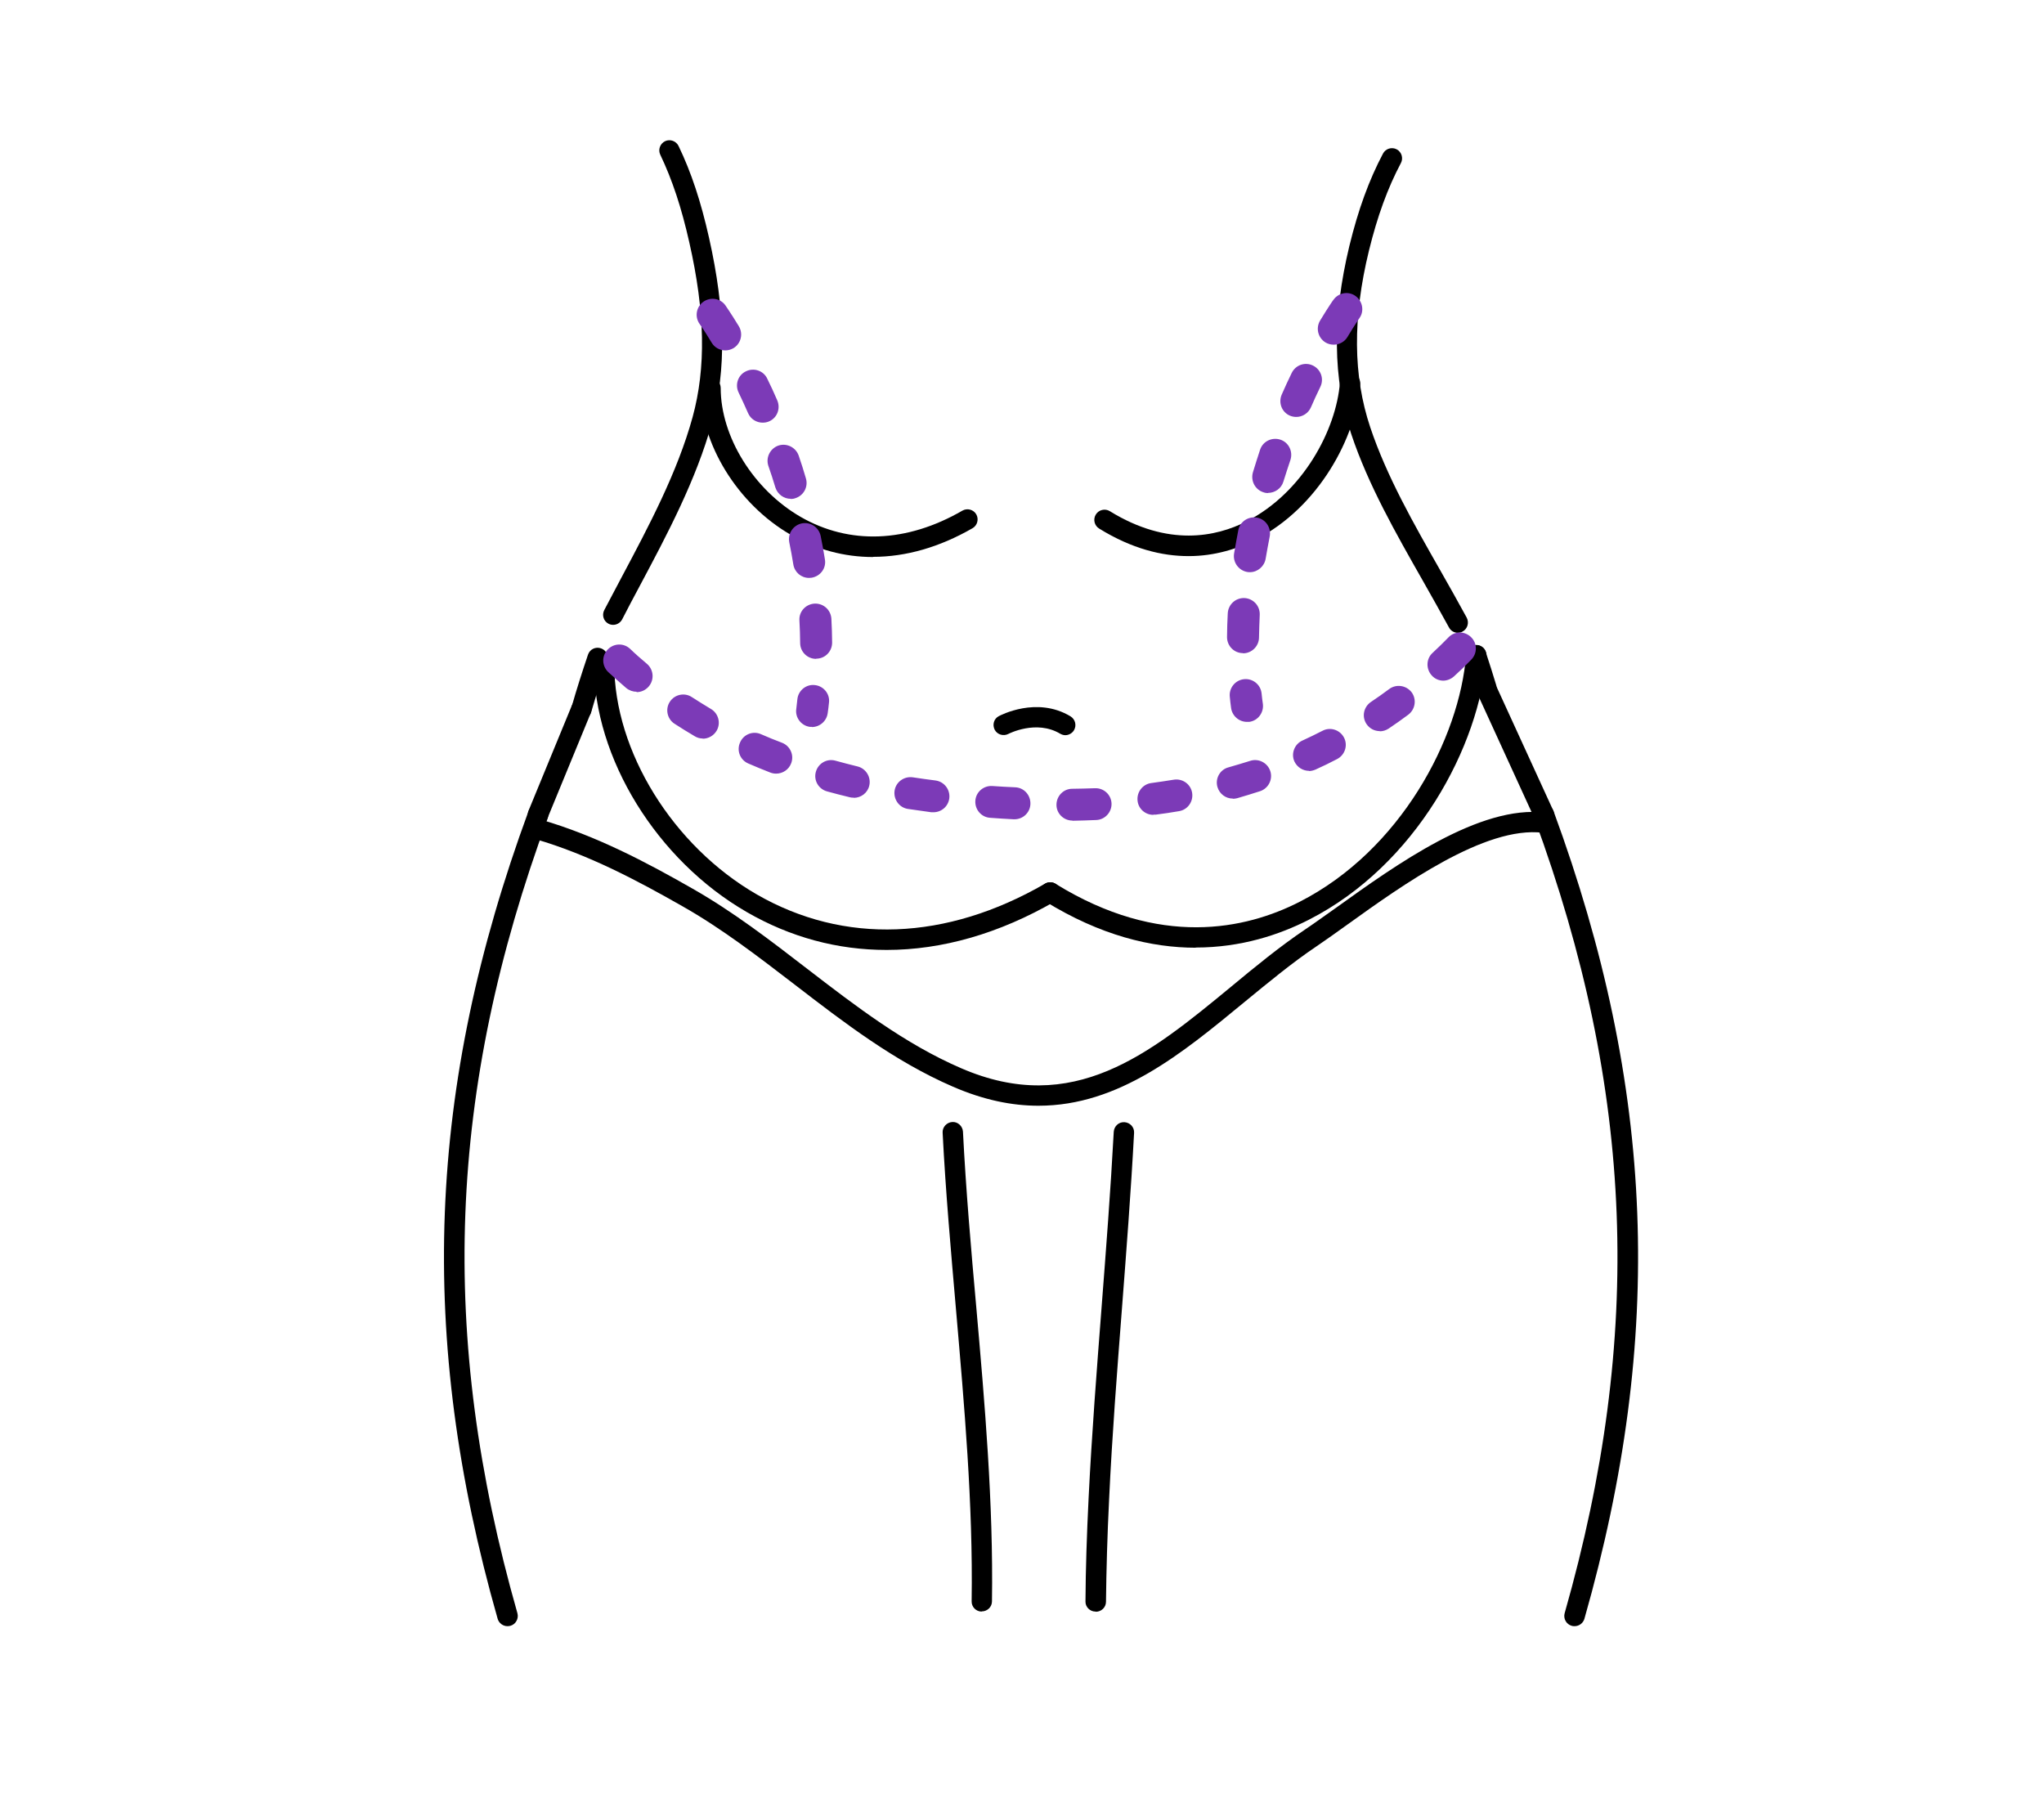
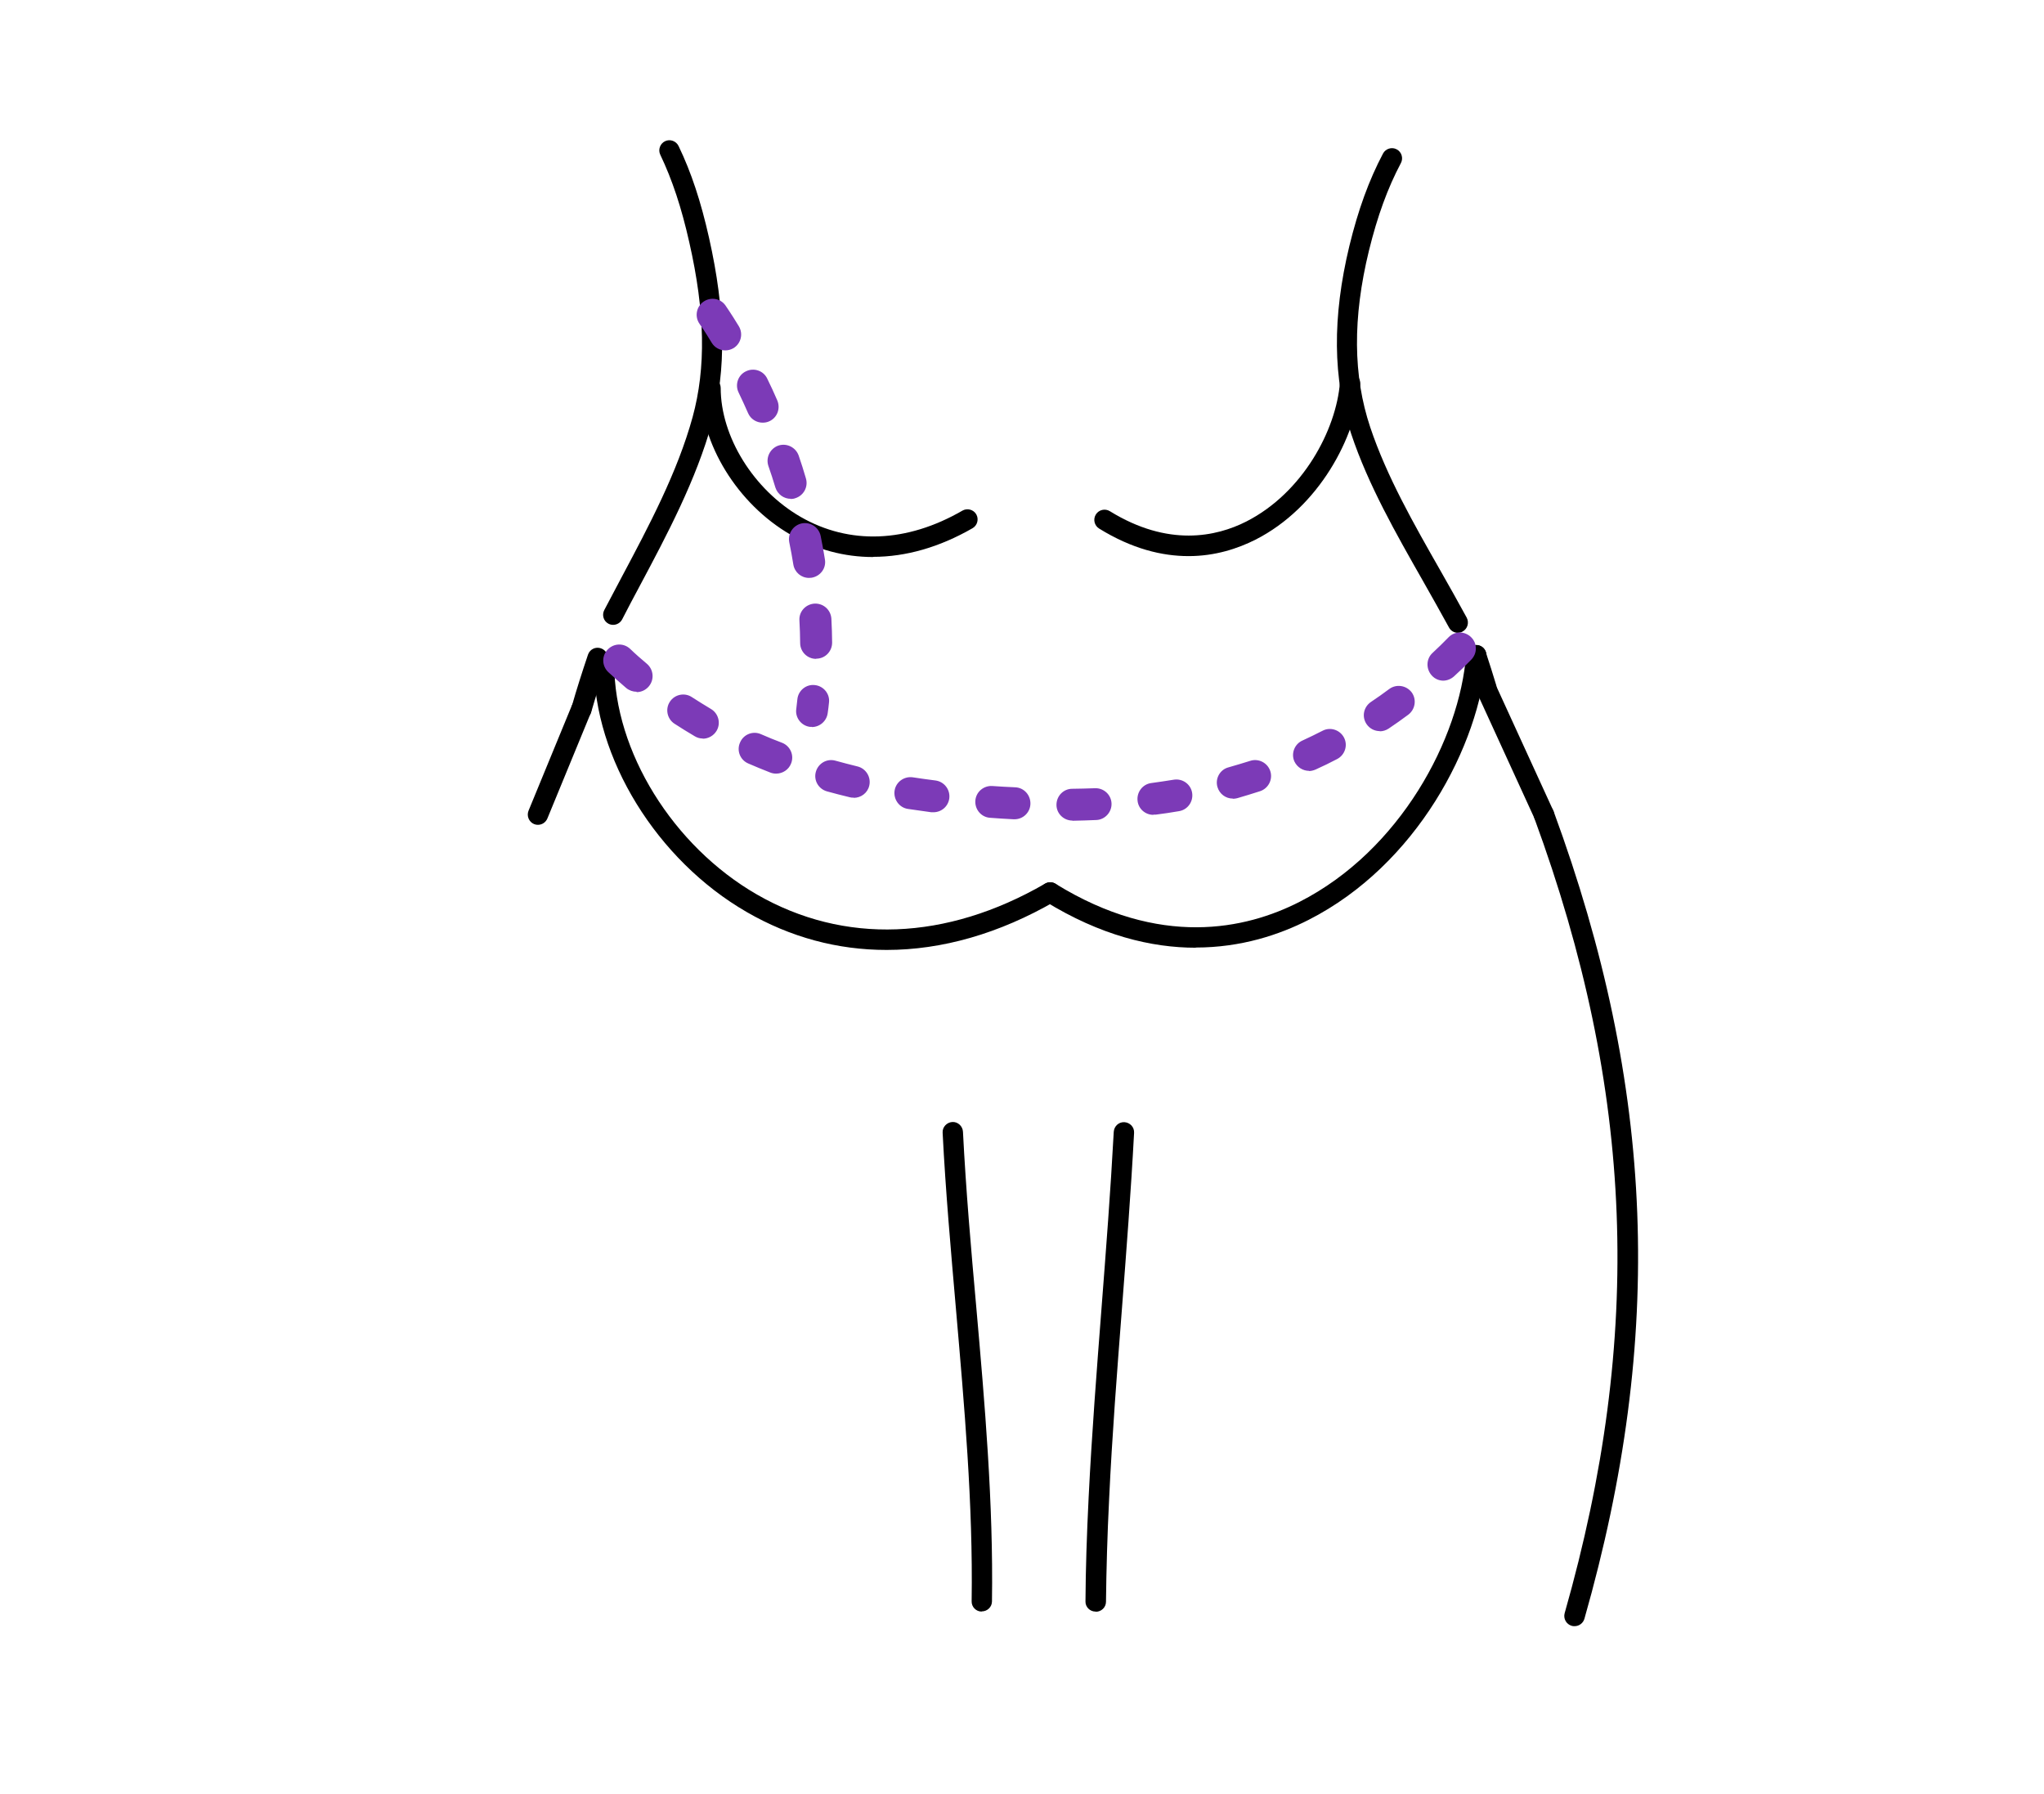
<svg xmlns="http://www.w3.org/2000/svg" id="Layer_1" viewBox="0 0 110.61 97.08">
  <defs>
    <style>      .cls-1 {        fill: #7c3ab7;      }    </style>
  </defs>
  <path d="M33.18,33.81c-.09,0-.17-.02-.25-.06-.27-.14-.37-.47-.23-.74.31-.59.62-1.17.93-1.76,1.49-2.8,3.03-5.7,3.85-8.68.73-2.67.68-5.68-.18-9.46-.42-1.87-.92-3.38-1.57-4.74-.13-.27-.01-.6.26-.73.27-.13.6-.01.73.26.69,1.43,1.21,3.01,1.65,4.97.89,3.96.94,7.14.16,9.99-.85,3.09-2.42,6.05-3.94,8.9-.31.58-.62,1.16-.92,1.75-.1.19-.29.3-.49.3Z" />
  <path d="M78.89,34.24c-.19,0-.38-.1-.48-.29-.46-.84-.94-1.69-1.41-2.52-1.45-2.55-2.96-5.19-3.88-7.95-1-2.98-1.03-6.31-.1-10.17.48-1.97,1.06-3.56,1.82-5,.14-.27.48-.37.74-.23.27.14.37.48.23.74-.72,1.36-1.27,2.87-1.73,4.74-.89,3.65-.86,6.78.07,9.56.89,2.66,2.37,5.25,3.8,7.76.47.83.96,1.69,1.42,2.54.14.27.05.6-.22.75-.08.05-.17.07-.26.07Z" />
-   <path d="M27.46,87.99c-.24,0-.46-.16-.53-.4-4.35-15.26-3.83-28.74,1.67-43.7.1-.28.42-.43.71-.33.28.1.43.42.33.71-5.42,14.73-5.92,28-1.64,43.02.08.29-.09.6-.38.68-.05.01-.1.02-.15.02Z" />
  <path d="M85.2,87.99s-.1,0-.15-.02c-.29-.08-.46-.39-.38-.68,4.28-15.02,3.77-28.29-1.64-43.02-.1-.28.04-.6.33-.71.29-.11.6.04.71.33,5.5,14.96,6.02,28.44,1.67,43.7-.07.24-.29.4-.53.4Z" />
  <path d="M53.12,87.2h0c-.3,0-.55-.25-.54-.56.08-5.25-.4-10.62-.85-15.82-.27-3.12-.56-6.35-.72-9.53-.02-.3.22-.56.52-.58.3-.02.56.22.58.52.16,3.16.44,6.38.72,9.49.46,5.22.93,10.63.85,15.93,0,.3-.25.54-.55.54Z" />
  <path d="M59.28,87.2h0c-.3,0-.55-.25-.54-.55.01-1.76.07-3.59.17-5.61.17-3.44.44-6.92.7-10.28.24-3.12.49-6.35.66-9.52.02-.3.27-.54.58-.52.3.02.54.27.52.58-.17,3.19-.42,6.42-.66,9.55-.26,3.36-.53,6.83-.69,10.25-.1,2-.15,3.83-.17,5.57,0,.3-.25.54-.55.54Z" />
-   <path d="M56.19,59.83c-1.43,0-2.96-.31-4.62-1.03-3.17-1.37-5.91-3.48-8.56-5.52-1.94-1.49-3.95-3.04-6.09-4.25-2.44-1.39-5.1-2.8-7.96-3.63-.29-.08-.46-.39-.37-.68.08-.29.39-.46.68-.37,2.97.86,5.7,2.3,8.2,3.73,2.2,1.25,4.24,2.82,6.21,4.34,2.6,2,5.29,4.07,8.33,5.38,6.07,2.63,10.22-.79,14.61-4.41,1.29-1.07,2.63-2.17,4.01-3.1.48-.32,1.04-.73,1.64-1.15,3.29-2.36,7.8-5.6,11.35-5.17.3.04.52.31.48.61-.04.3-.31.51-.61.48-3.13-.38-7.61,2.84-10.58,4.97-.6.43-1.17.84-1.66,1.17-1.34.9-2.65,1.99-3.92,3.03-3.35,2.76-6.78,5.6-11.13,5.6Z" />
  <path d="M31.47,38.92c-.05,0-.1,0-.15-.02-.29-.08-.46-.39-.38-.68.26-.91.55-1.82.88-2.8.1-.29.41-.44.7-.34.29.1.44.41.34.7-.33.97-.61,1.87-.87,2.76-.07.24-.29.4-.53.4Z" />
  <path d="M80.45,37.8c-.23,0-.45-.15-.53-.39-.18-.59-.37-1.19-.56-1.79-.09-.29.06-.6.35-.69.29-.09.6.06.69.35.2.6.39,1.21.57,1.8.09.29-.07.6-.36.69-.05.02-.11.02-.16.02Z" />
  <path d="M29.11,44.63c-.07,0-.14-.01-.21-.04-.28-.12-.41-.44-.3-.72l2.35-5.71c.12-.28.44-.41.72-.3.28.12.41.44.3.72l-2.35,5.71c-.09.21-.29.34-.51.34Z" />
  <path d="M83.55,44.63c-.21,0-.41-.12-.5-.32l-3.05-6.66c-.13-.28,0-.6.27-.73.28-.13.6,0,.73.27l3.05,6.66c.13.28,0,.6-.27.73-.07.03-.15.05-.23.05Z" />
  <path d="M47.97,51.4c-2.64,0-5.19-.68-7.56-2.05-4.87-2.81-8.27-8.33-8.27-13.42,0-.3.25-.55.55-.55s.55.25.55.55c0,4.72,3.17,9.85,7.72,12.47,4.71,2.71,10.24,2.51,15.6-.59.26-.15.6-.06.75.2.15.26.06.6-.2.75-3.04,1.76-6.14,2.64-9.13,2.64Z" />
  <path d="M64.71,51.28c-2.4,0-5.16-.66-8.17-2.52-.26-.16-.34-.5-.18-.76.16-.26.5-.34.76-.18,5.65,3.49,10.3,2.46,13.2.98,5.46-2.78,8.67-8.84,9.02-13.39.02-.3.29-.53.59-.51.3.02.53.29.51.59-.37,4.86-3.8,11.32-9.62,14.28-1.59.81-3.66,1.5-6.11,1.5Z" />
  <path d="M47.25,30.14c-1.56,0-3.07-.4-4.47-1.21-2.87-1.66-4.88-4.92-4.88-7.94,0-.3.25-.55.55-.55s.55.25.55.55c0,2.64,1.78,5.51,4.33,6.98,2.64,1.52,5.74,1.4,8.75-.34.26-.15.6-.06.75.2.15.26.06.6-.2.75-1.79,1.03-3.61,1.55-5.38,1.55Z" />
  <path d="M64.31,30.09c-1.42,0-3.05-.39-4.83-1.49-.26-.16-.34-.5-.18-.76s.5-.34.76-.18c3.16,1.95,5.76,1.38,7.38.56,3.07-1.56,4.87-4.97,5.07-7.52.02-.3.29-.53.59-.51.3.02.53.29.51.59-.22,2.86-2.24,6.68-5.67,8.42-.95.48-2.18.89-3.62.89Z" />
-   <path d="M57.65,39.78c-.1,0-.19-.03-.28-.08-1.29-.77-2.78,0-2.8.01-.27.14-.6.04-.74-.22-.14-.27-.05-.6.22-.74.08-.04,2.05-1.09,3.88.01.26.16.34.49.19.75-.1.17-.29.27-.47.27Z" />
  <path class="cls-1" d="M43.94,39.33s-.08,0-.11,0c-.47-.06-.81-.5-.74-.97.02-.18.04-.36.06-.53.05-.47.48-.82.95-.76.47.05.82.48.76.95-.02.19-.04.38-.07.57-.06.43-.43.75-.86.75ZM44.16,35.65c-.47,0-.86-.38-.86-.86,0-.4-.02-.81-.04-1.22-.03-.48.34-.88.82-.91.48-.02.88.34.91.82.02.43.04.87.04,1.29,0,.48-.38.87-.86.87h0ZM43.78,31.27c-.42,0-.78-.3-.85-.73-.06-.4-.14-.8-.22-1.2-.09-.47.21-.92.68-1.02.47-.09.92.21,1.02.68.09.42.16.85.23,1.27.08.47-.24.91-.72.99-.05,0-.09.01-.14.01ZM42.79,26.99c-.37,0-.71-.24-.83-.61-.12-.39-.24-.78-.38-1.17-.15-.45.09-.94.54-1.1.45-.15.94.09,1.1.54.14.4.27.82.39,1.23.14.46-.12.94-.58,1.08-.08.03-.17.04-.25.04ZM41.27,22.87c-.33,0-.65-.19-.79-.52-.16-.37-.34-.75-.51-1.11-.21-.43-.03-.95.4-1.15.43-.21.95-.03,1.15.4.19.38.37.78.54,1.17.19.44,0,.95-.44,1.14-.11.05-.23.07-.35.07ZM39.25,18.96c-.29,0-.58-.15-.74-.42-.39-.65-.64-1-.65-1.01-.28-.39-.18-.93.2-1.2.39-.28.93-.19,1.2.2.01.02.29.41.72,1.12.25.41.12.94-.29,1.19-.14.08-.29.12-.45.12Z" />
-   <path class="cls-1" d="M67.48,39.06c-.43,0-.8-.32-.86-.75-.03-.2-.05-.41-.07-.61-.05-.47.29-.9.77-.95.47-.05.9.29.95.77.02.19.04.38.07.57.06.47-.27.91-.74.97-.04,0-.08,0-.11,0ZM67.26,35.34h0c-.48,0-.86-.39-.86-.87,0-.43.02-.86.04-1.29.03-.48.43-.84.91-.82.48.03.84.43.82.91-.02.41-.03.81-.04,1.22,0,.47-.39.86-.86.86ZM67.64,30.96s-.09,0-.14-.01c-.47-.08-.79-.52-.72-.99.07-.42.15-.85.23-1.27.09-.47.55-.77,1.02-.68.47.09.77.55.68,1.02-.08.4-.15.8-.22,1.2-.07.42-.44.73-.85.73ZM68.63,26.68c-.08,0-.17-.01-.25-.04-.46-.14-.71-.62-.58-1.08.12-.41.26-.82.39-1.23.15-.45.64-.69,1.1-.54.45.15.69.64.54,1.1-.13.39-.26.78-.38,1.17-.11.37-.46.61-.83.61ZM70.15,22.56c-.12,0-.23-.02-.35-.07-.44-.19-.63-.7-.44-1.14.17-.39.35-.78.54-1.17.21-.43.72-.61,1.15-.4.43.21.61.72.4,1.15-.18.37-.35.74-.51,1.11-.14.32-.46.52-.79.52ZM72.17,18.65c-.15,0-.31-.04-.44-.12-.41-.25-.54-.78-.29-1.19.43-.71.7-1.1.72-1.12.28-.39.82-.48,1.2-.2s.48.82.2,1.2c-.01.02-.26.37-.64,1.01-.16.27-.45.42-.74.42Z" />
  <path class="cls-1" d="M58.03,44.4c-.47,0-.86-.38-.86-.85,0-.48.38-.87.85-.87.41,0,.82-.02,1.23-.03.48-.02.88.35.9.82s-.35.88-.82.9c-.42.02-.85.03-1.28.04,0,0,0,0-.01,0ZM54.89,44.33s-.03,0-.04,0c-.43-.02-.86-.05-1.27-.08-.48-.03-.83-.45-.8-.92.03-.48.45-.83.92-.8.4.03.82.05,1.24.07.48.02.84.43.82.91-.02.46-.4.82-.86.82ZM62.41,44.09c-.43,0-.8-.32-.85-.75-.06-.47.27-.91.74-.97.4-.05.81-.12,1.21-.18.47-.08.92.23,1,.7.08.47-.23.92-.7,1-.42.07-.85.14-1.27.19-.04,0-.08,0-.12,0ZM50.51,43.95s-.07,0-.11,0c-.43-.06-.85-.12-1.27-.18-.47-.07-.79-.52-.72-.99.07-.47.52-.79.99-.72.4.06.81.12,1.22.17.47.06.81.49.75.97-.06.44-.43.75-.86.75ZM66.71,43.21c-.38,0-.72-.25-.83-.63-.13-.46.14-.94.6-1.06.39-.11.78-.23,1.17-.35.45-.15.94.1,1.09.55s-.1.94-.55,1.09c-.41.13-.82.26-1.24.38-.08.02-.16.03-.23.03ZM46.19,43.16c-.07,0-.13,0-.2-.02-.42-.1-.84-.21-1.24-.32-.46-.13-.73-.6-.6-1.06.13-.46.6-.73,1.06-.6.39.11.79.21,1.19.31.46.11.75.58.64,1.04-.09.4-.45.66-.84.66ZM41.99,41.86c-.1,0-.21-.02-.31-.06-.4-.16-.81-.32-1.19-.49-.44-.19-.64-.7-.44-1.14.19-.44.7-.64,1.14-.44.37.16.75.32,1.13.46.44.17.67.67.49,1.12-.13.34-.46.55-.81.55ZM70.84,41.71c-.33,0-.64-.19-.79-.5-.2-.43,0-.95.43-1.14.37-.17.74-.35,1.09-.53.42-.22.94-.05,1.16.37.22.42.05.94-.37,1.16-.38.2-.77.39-1.17.57-.12.05-.24.08-.36.08ZM38.03,39.96c-.15,0-.3-.04-.43-.12-.37-.22-.75-.45-1.1-.68-.4-.26-.51-.8-.25-1.19.26-.4.8-.51,1.19-.25.34.22.68.43,1.03.64.41.24.55.77.31,1.18-.16.27-.45.43-.75.43ZM74.67,39.56c-.28,0-.55-.13-.72-.38-.27-.4-.16-.93.24-1.2.33-.22.67-.46.99-.7.38-.28.92-.2,1.21.18.28.38.2.92-.18,1.21-.35.26-.7.51-1.06.75-.15.1-.32.15-.48.15ZM34.45,37.43c-.2,0-.4-.07-.56-.2-.33-.28-.65-.57-.97-.86-.35-.33-.37-.87-.04-1.22.33-.35.87-.37,1.22-.04.29.28.6.55.91.81.36.31.41.85.1,1.22-.17.2-.41.31-.66.31ZM78.11,36.83c-.23,0-.46-.09-.63-.28-.32-.35-.31-.9.04-1.22.29-.27.59-.56.87-.85.33-.34.88-.34,1.22,0,.34.33.34.88,0,1.22-.3.31-.61.61-.93.9-.17.15-.38.23-.59.23Z" />
</svg>